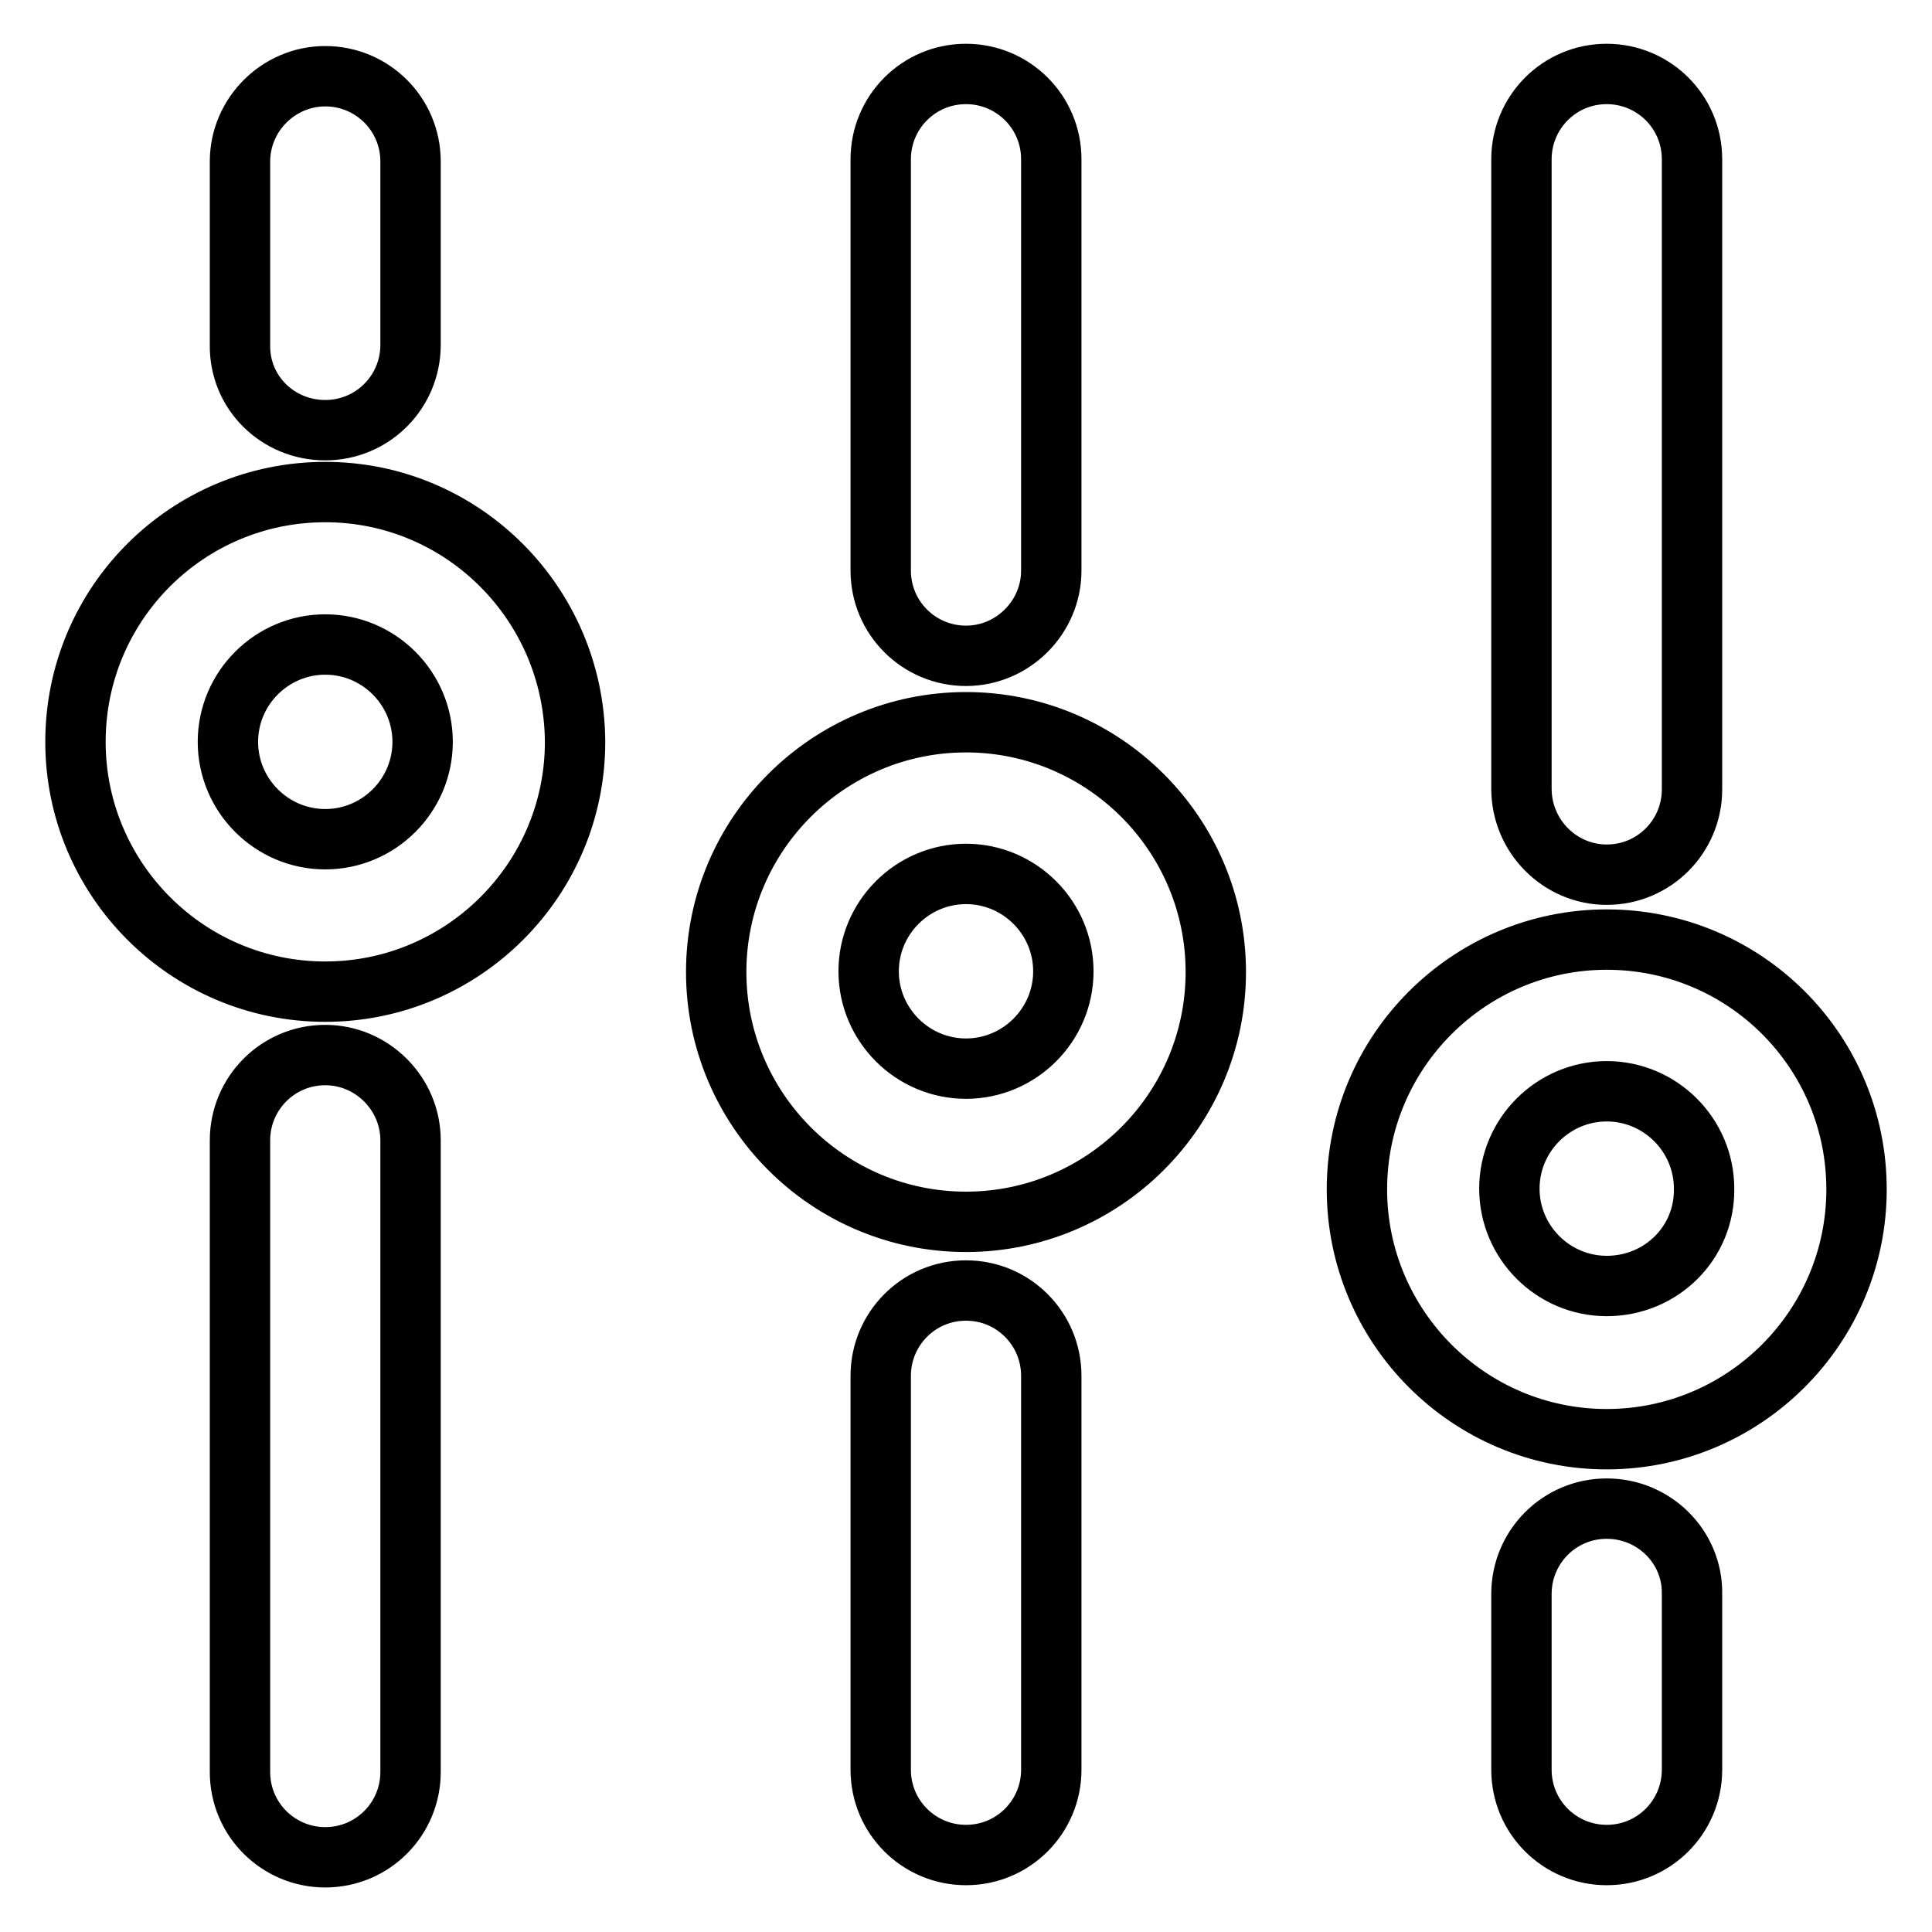
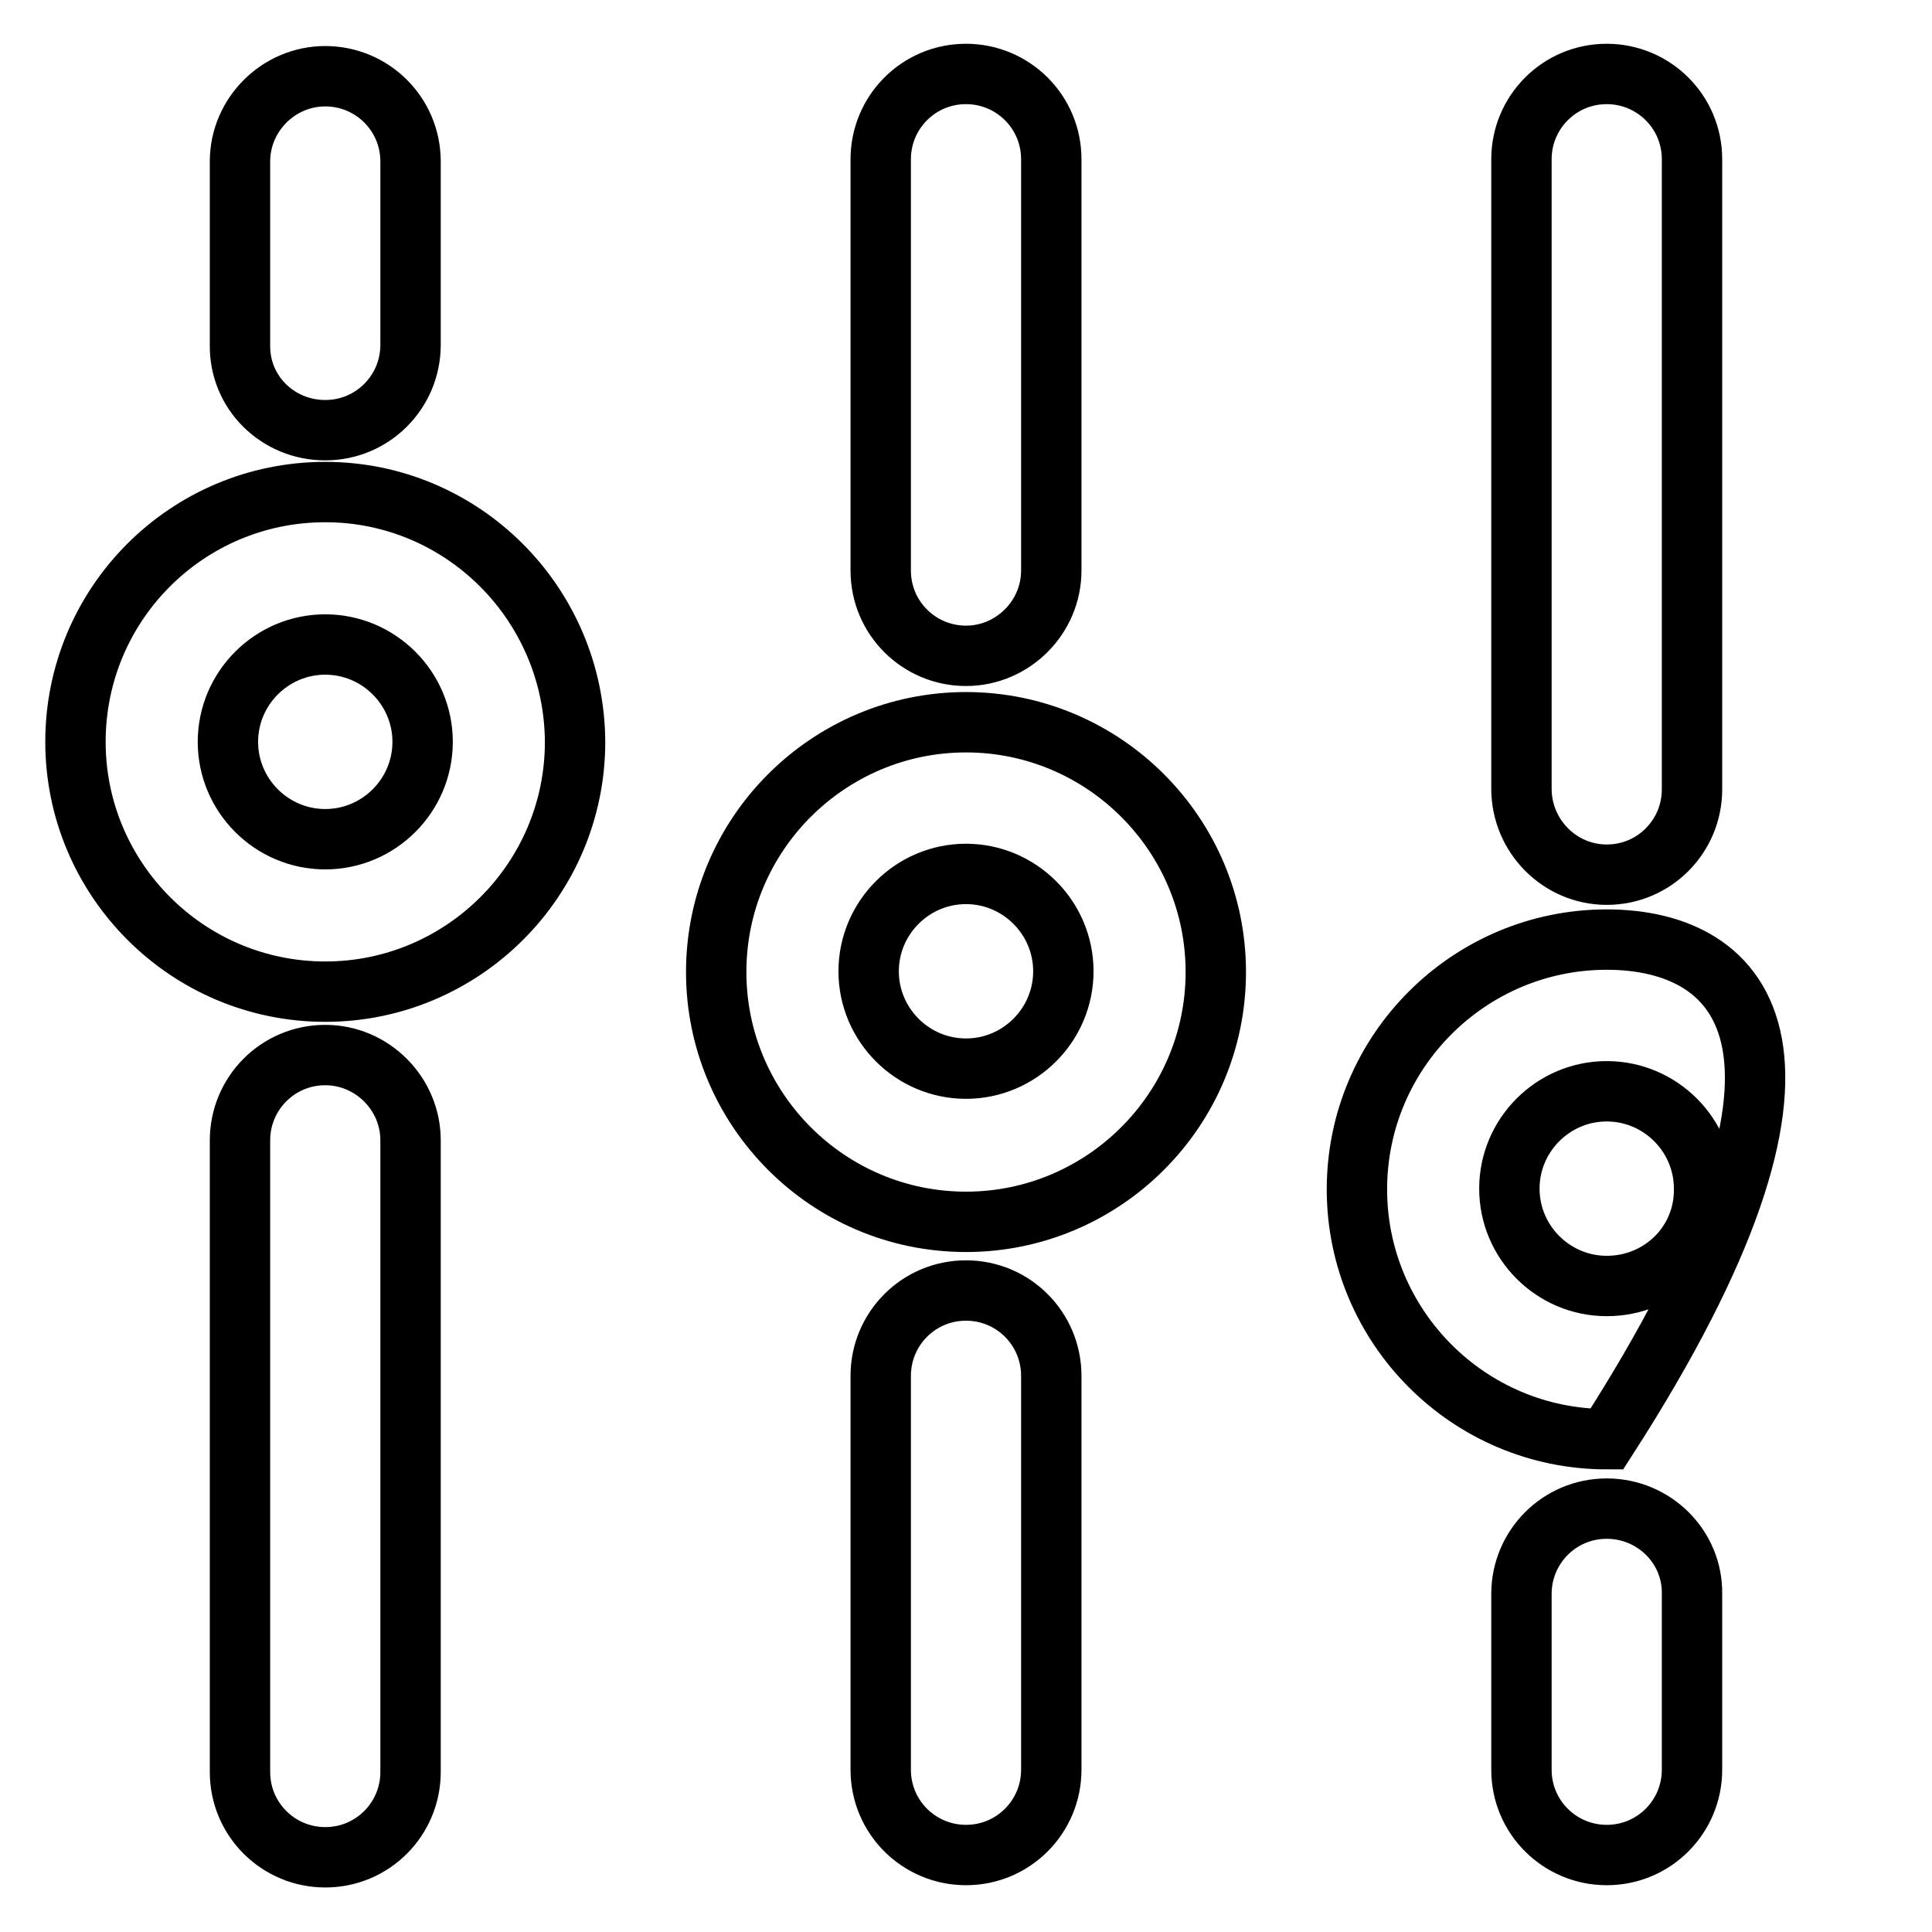
<svg xmlns="http://www.w3.org/2000/svg" version="1.1" x="0px" y="0px" viewBox="0 0 256 256" enable-background="new 0 0 256 256" xml:space="preserve">
  <g>
-     <path stroke-width="8" fill-opacity="0" stroke="#000000" d="M43.1,65.2C24.8,65.2,10,80,10,98.3c0,18.2,14.8,33.1,33.1,33.1c18.2,0,33.1-14.8,33.1-33.1 C76.1,80,61.3,65.2,43.1,65.2z M43.1,111.2c-7.1,0-12.9-5.8-12.9-12.9c0-7.1,5.8-12.9,12.9-12.9c7.1,0,12.9,5.8,12.9,12.9 C56,105.4,50.2,111.2,43.1,111.2L43.1,111.2z M43.1,57c6.3,0,11.3-5.1,11.3-11.3V21.4c0-6.3-5.1-11.3-11.3-11.3 s-11.3,5.1-11.3,11.3v24.3C31.7,52,36.8,57,43.1,57 M43.1,139.8c-6.3,0-11.3,5.1-11.3,11.3v83.7c0,6.3,5.1,11.3,11.3,11.3 c6.3,0,11.3-5.1,11.3-11.3c0,0,0,0,0,0v-83.7C54.4,144.9,49.3,139.8,43.1,139.8 M128,95.7c-18.2,0-33.1,14.8-33.1,33.1 c0,18.2,14.8,33.1,33.1,33.1c18.2,0,33.1-14.8,33.1-33.1C161.1,110.5,146.2,95.7,128,95.7z M128,141.6c-7.1,0-12.9-5.8-12.9-12.9 s5.8-12.9,12.9-12.9s12.9,5.8,12.9,12.9S135.1,141.6,128,141.6z M128,86.9c6.2,0,11.3-5.1,11.3-11.3V21.1c0-6.3-5.1-11.3-11.3-11.3 c-6.3,0-11.3,5.1-11.3,11.3v54.5C116.7,81.9,121.8,86.9,128,86.9 M128,171c-6.3,0-11.3,5.1-11.3,11.3v52.2 c0,6.3,5.1,11.3,11.3,11.3c6.3,0,11.3-5.1,11.3-11.3c0,0,0,0,0,0v-52.2C139.3,176.1,134.3,171,128,171L128,171 M212.9,124.5 c-18.2,0-33.1,14.8-33.1,33.1c0,18.2,14.8,33.1,33.1,33.1c18.2,0,33.1-14.8,33.1-33.1C246,139.3,231.2,124.5,212.9,124.5z  M212.9,170.4c-7.1,0-12.9-5.8-12.9-12.9c0-7.1,5.8-12.9,12.9-12.9c7.1,0,12.9,5.8,12.9,12.9C225.9,164.7,220.1,170.4,212.9,170.4 L212.9,170.4L212.9,170.4z M212.9,115.9c6.3,0,11.3-5.1,11.3-11.3V21.1c0-6.3-5.1-11.3-11.3-11.3c-6.3,0-11.3,5.1-11.3,11.3v83.4 C201.6,110.8,206.7,115.9,212.9,115.9 M212.9,199.9c-6.3,0-11.3,5.1-11.3,11.3v23.3c0,6.3,5.1,11.3,11.3,11.3 c6.3,0,11.3-5.1,11.3-11.3v-23.3C224.3,205,219.2,199.9,212.9,199.9" />
+     <path stroke-width="8" fill-opacity="0" stroke="#000000" d="M43.1,65.2C24.8,65.2,10,80,10,98.3c0,18.2,14.8,33.1,33.1,33.1c18.2,0,33.1-14.8,33.1-33.1 C76.1,80,61.3,65.2,43.1,65.2z M43.1,111.2c-7.1,0-12.9-5.8-12.9-12.9c0-7.1,5.8-12.9,12.9-12.9c7.1,0,12.9,5.8,12.9,12.9 C56,105.4,50.2,111.2,43.1,111.2L43.1,111.2z M43.1,57c6.3,0,11.3-5.1,11.3-11.3V21.4c0-6.3-5.1-11.3-11.3-11.3 s-11.3,5.1-11.3,11.3v24.3C31.7,52,36.8,57,43.1,57 M43.1,139.8c-6.3,0-11.3,5.1-11.3,11.3v83.7c0,6.3,5.1,11.3,11.3,11.3 c6.3,0,11.3-5.1,11.3-11.3c0,0,0,0,0,0v-83.7C54.4,144.9,49.3,139.8,43.1,139.8 M128,95.7c-18.2,0-33.1,14.8-33.1,33.1 c0,18.2,14.8,33.1,33.1,33.1c18.2,0,33.1-14.8,33.1-33.1C161.1,110.5,146.2,95.7,128,95.7z M128,141.6c-7.1,0-12.9-5.8-12.9-12.9 s5.8-12.9,12.9-12.9s12.9,5.8,12.9,12.9S135.1,141.6,128,141.6z M128,86.9c6.2,0,11.3-5.1,11.3-11.3V21.1c0-6.3-5.1-11.3-11.3-11.3 c-6.3,0-11.3,5.1-11.3,11.3v54.5C116.7,81.9,121.8,86.9,128,86.9 M128,171c-6.3,0-11.3,5.1-11.3,11.3v52.2 c0,6.3,5.1,11.3,11.3,11.3c6.3,0,11.3-5.1,11.3-11.3c0,0,0,0,0,0v-52.2C139.3,176.1,134.3,171,128,171L128,171 M212.9,124.5 c-18.2,0-33.1,14.8-33.1,33.1c0,18.2,14.8,33.1,33.1,33.1C246,139.3,231.2,124.5,212.9,124.5z  M212.9,170.4c-7.1,0-12.9-5.8-12.9-12.9c0-7.1,5.8-12.9,12.9-12.9c7.1,0,12.9,5.8,12.9,12.9C225.9,164.7,220.1,170.4,212.9,170.4 L212.9,170.4L212.9,170.4z M212.9,115.9c6.3,0,11.3-5.1,11.3-11.3V21.1c0-6.3-5.1-11.3-11.3-11.3c-6.3,0-11.3,5.1-11.3,11.3v83.4 C201.6,110.8,206.7,115.9,212.9,115.9 M212.9,199.9c-6.3,0-11.3,5.1-11.3,11.3v23.3c0,6.3,5.1,11.3,11.3,11.3 c6.3,0,11.3-5.1,11.3-11.3v-23.3C224.3,205,219.2,199.9,212.9,199.9" />
  </g>
</svg>